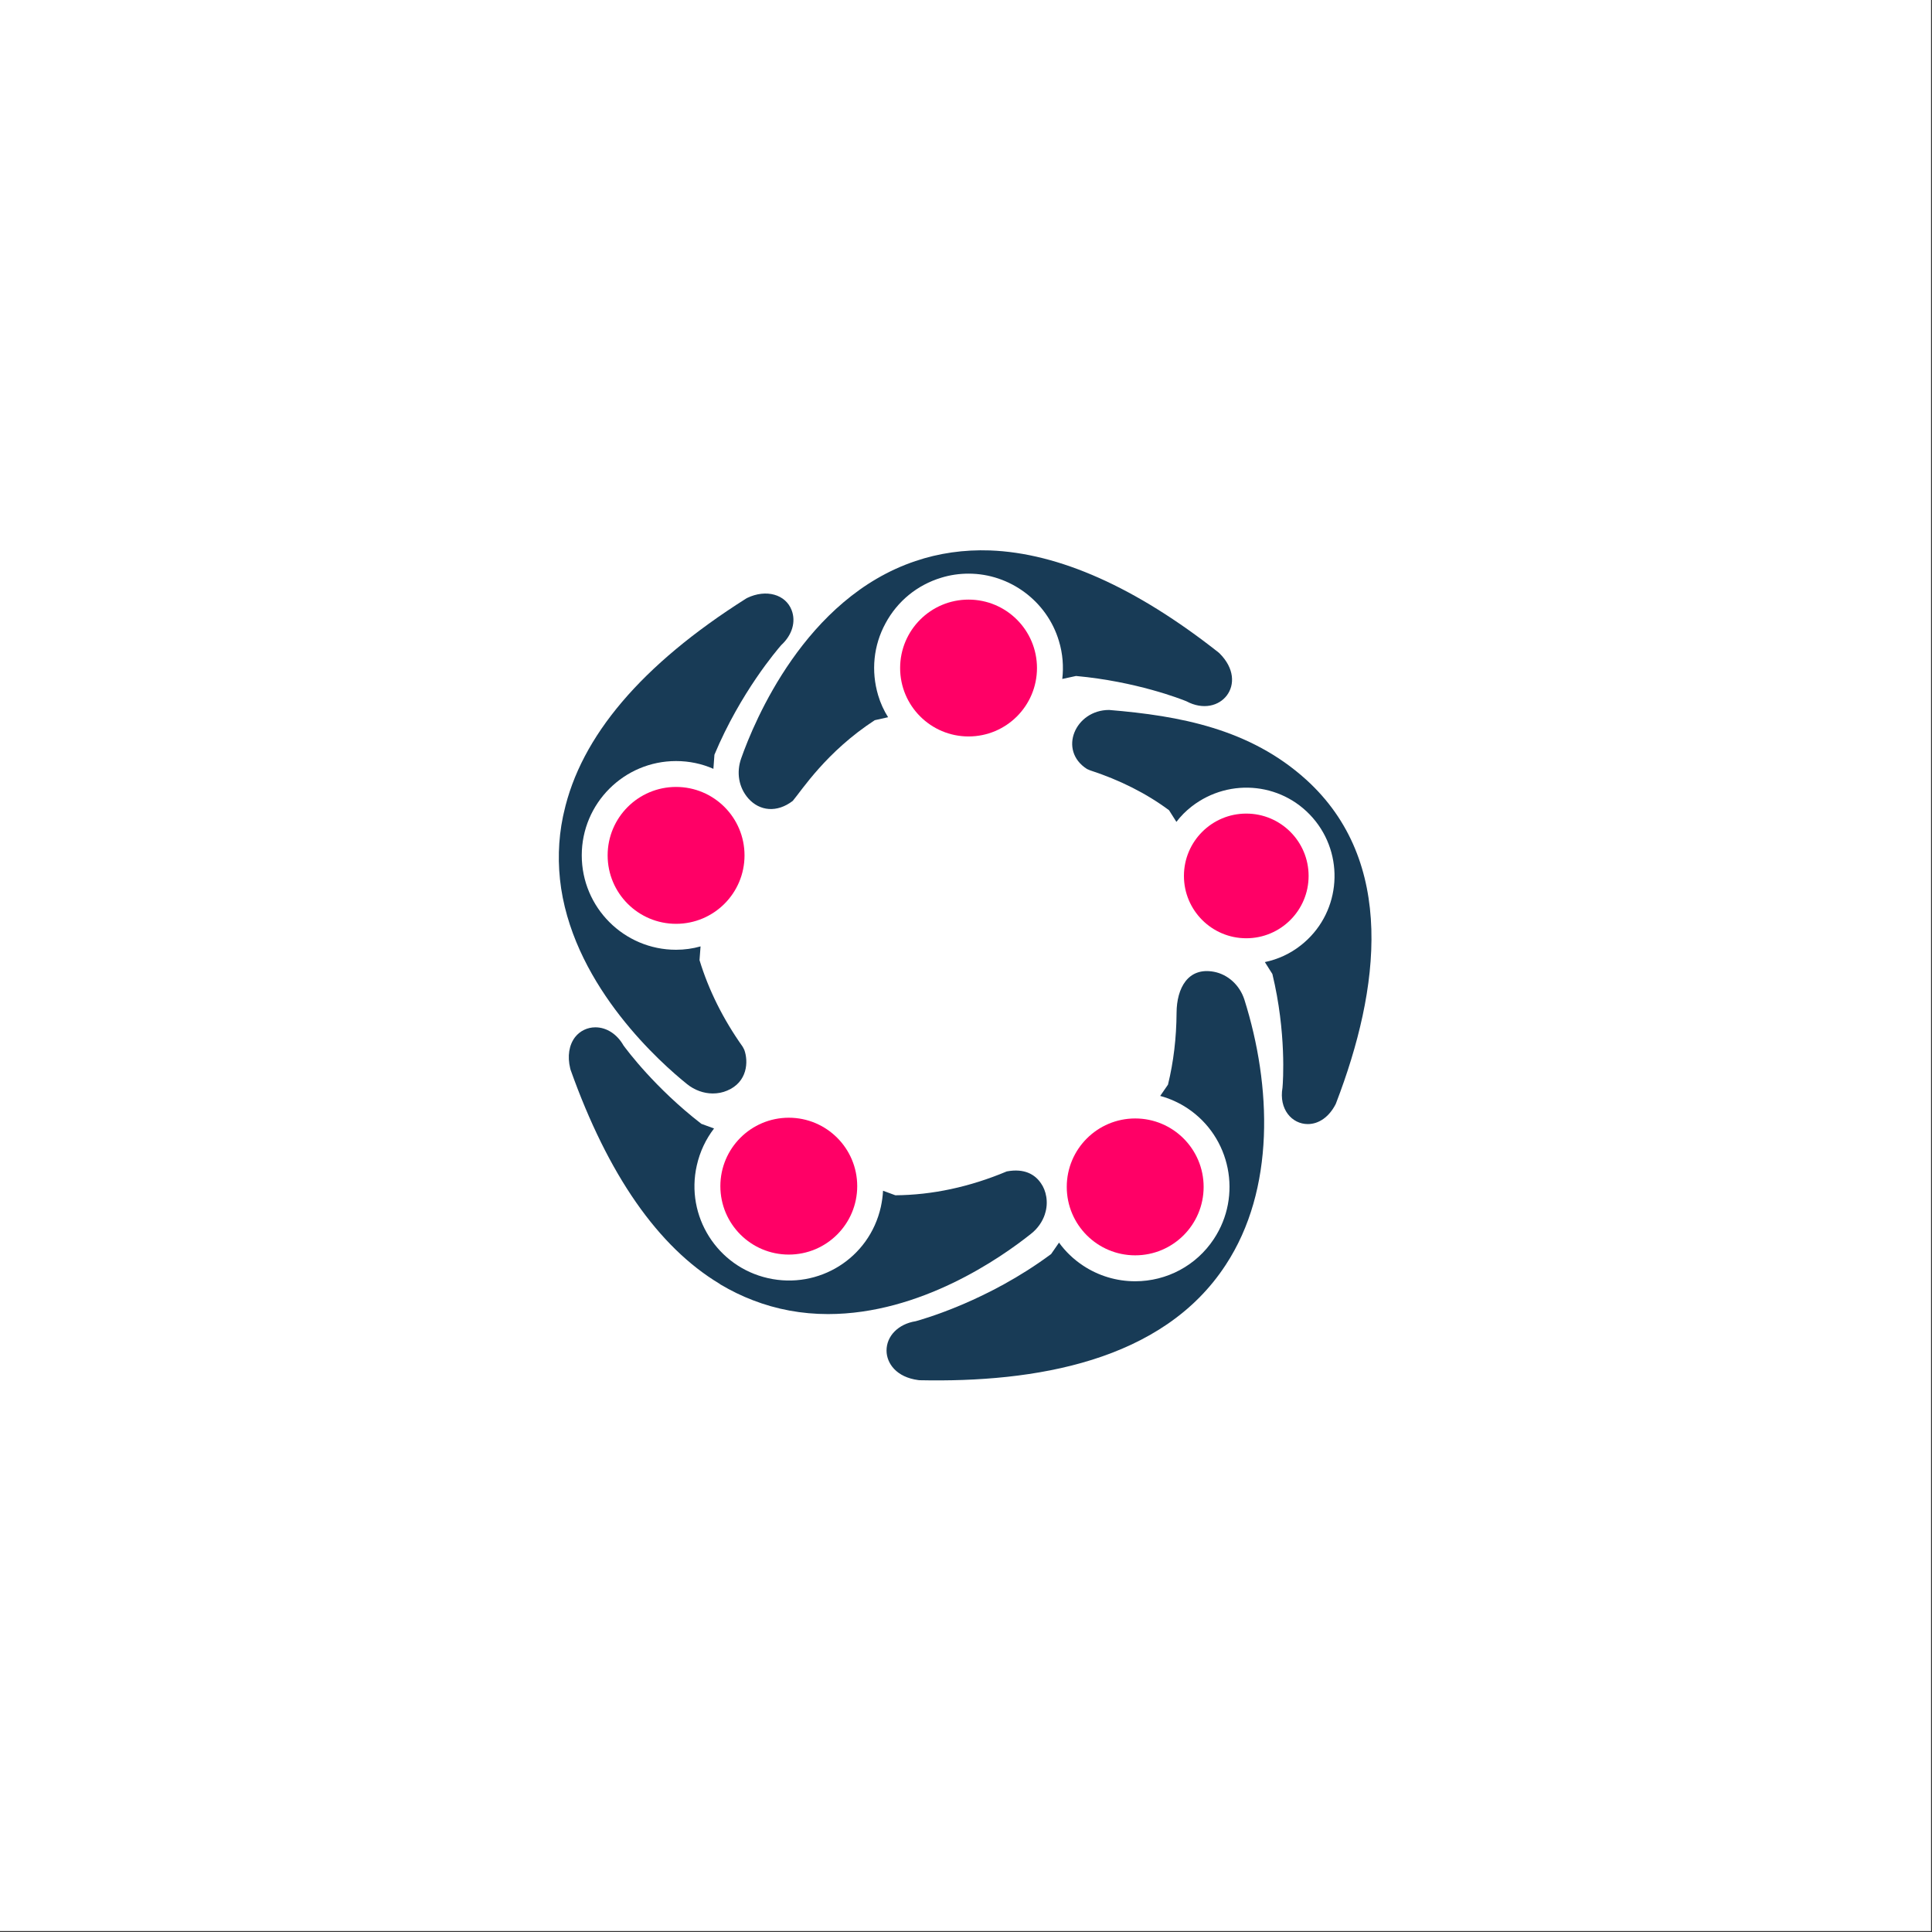
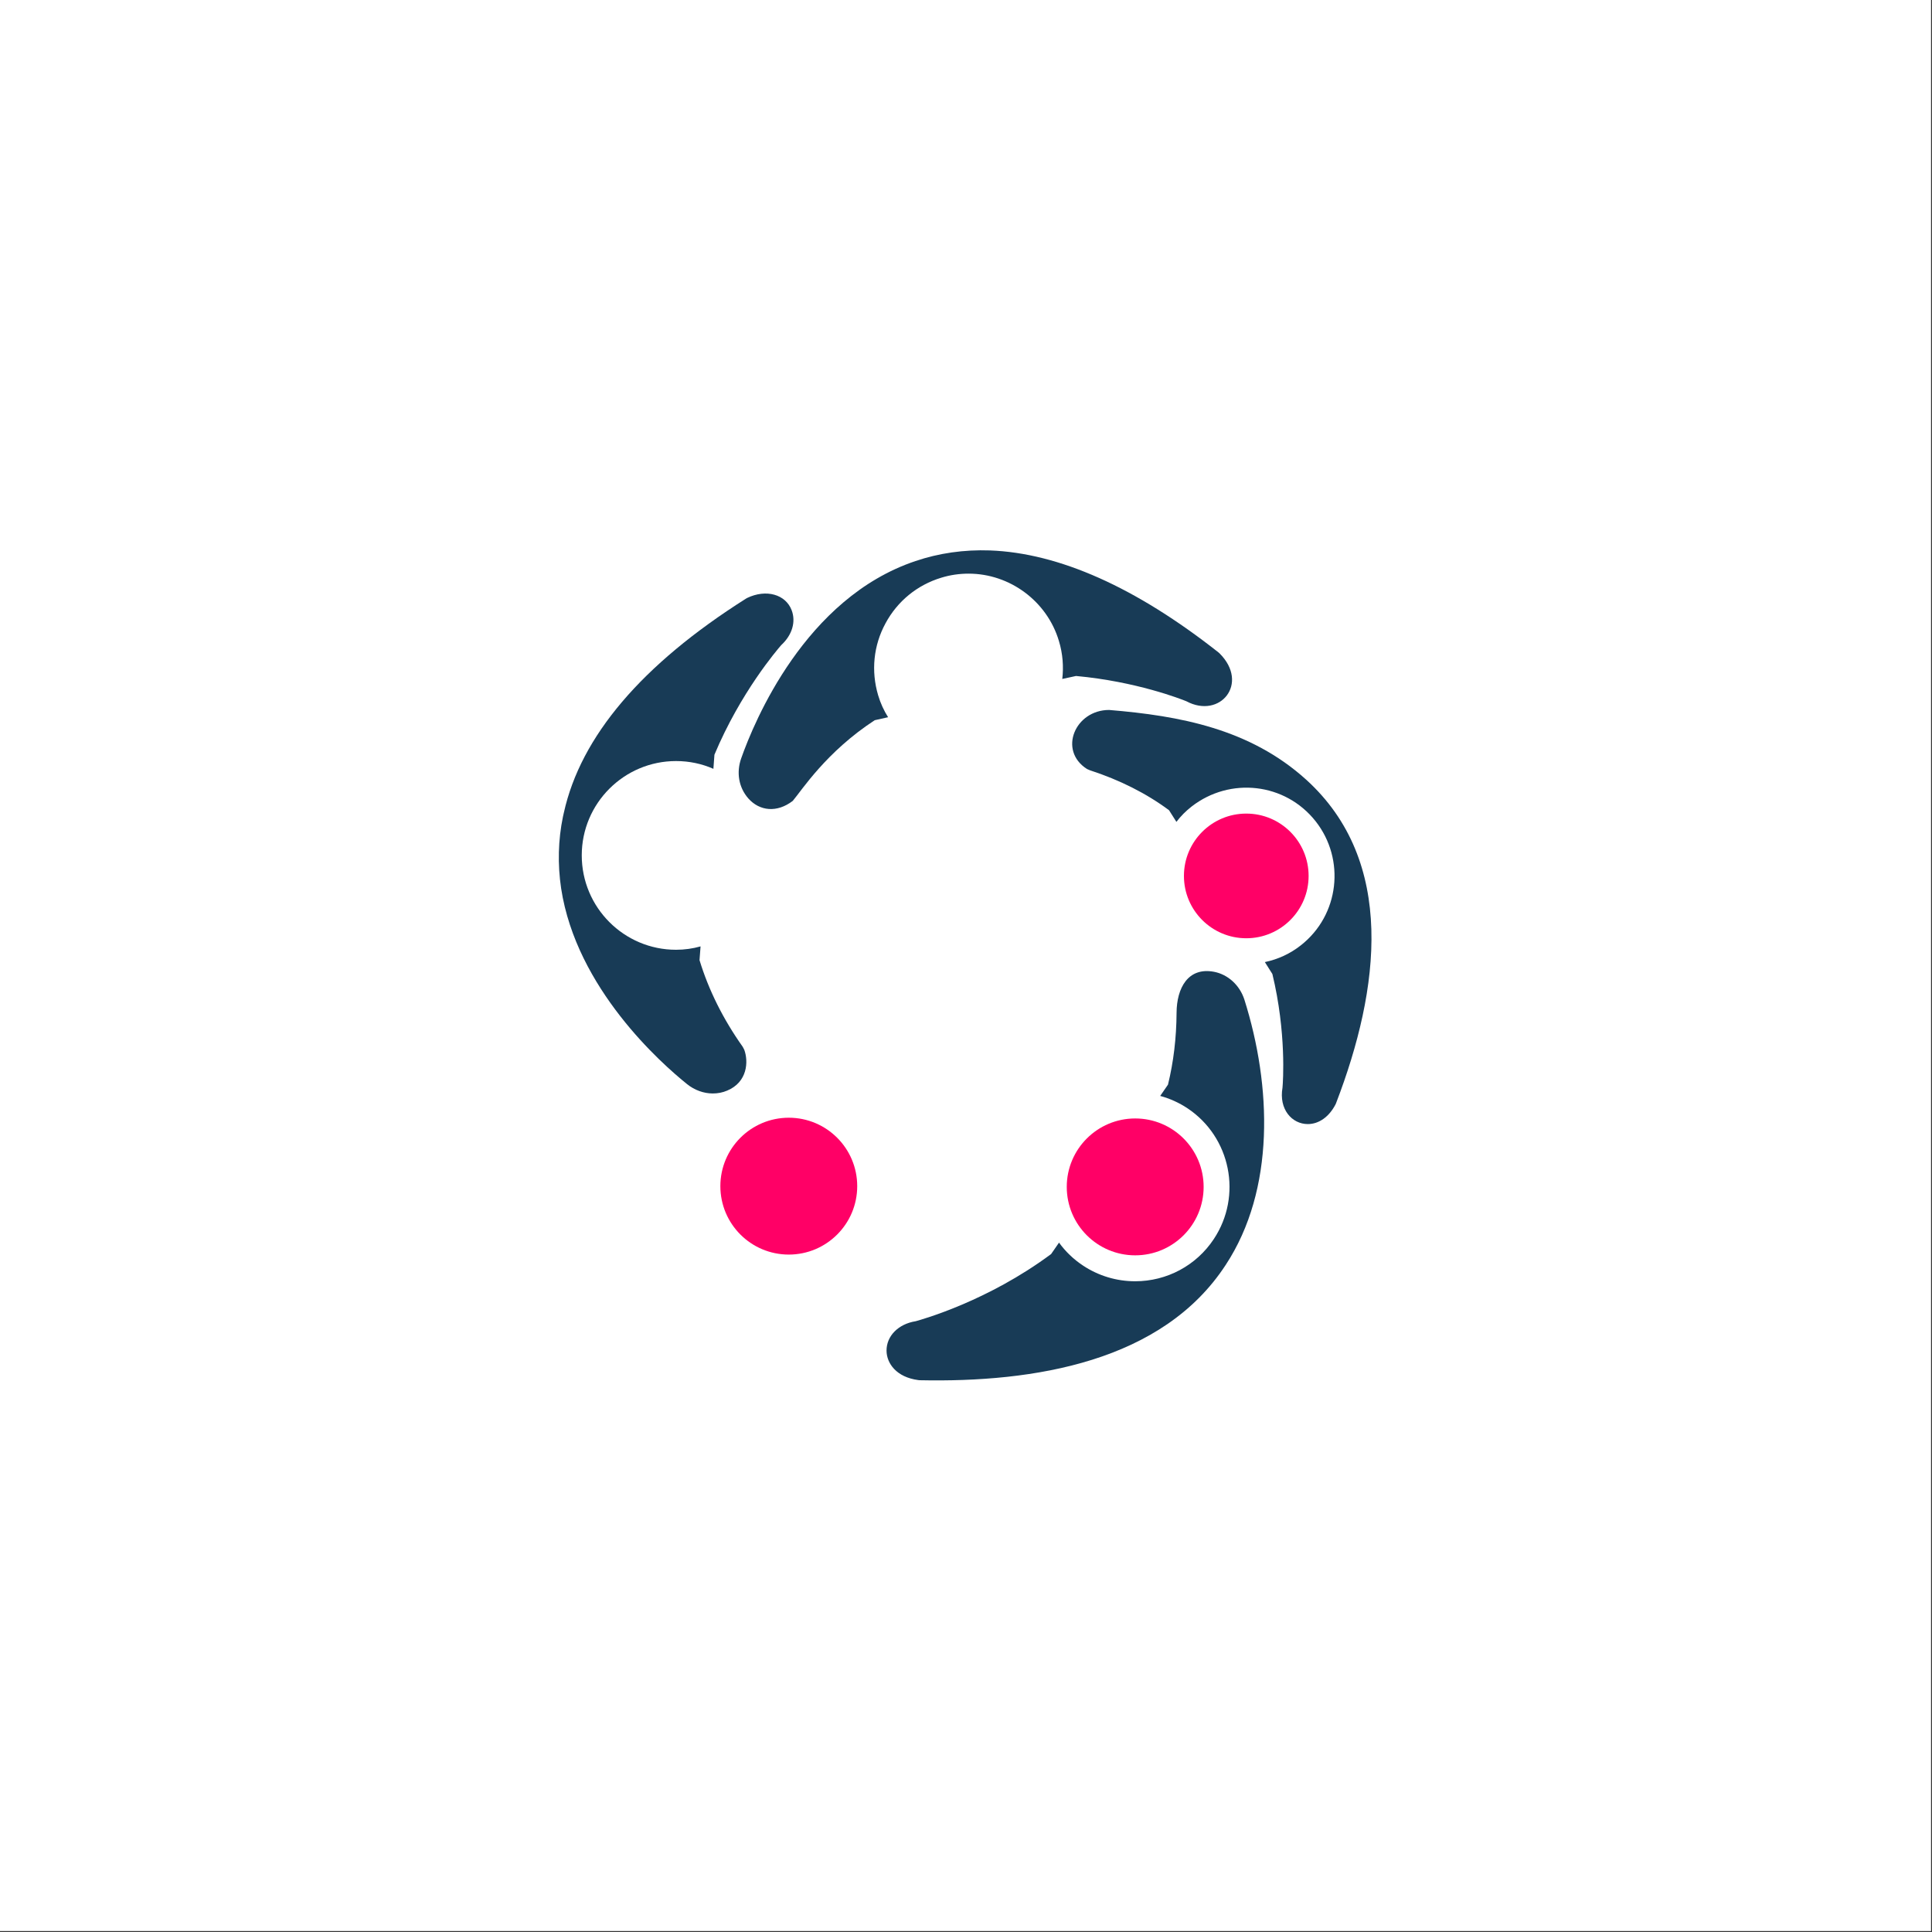
<svg xmlns="http://www.w3.org/2000/svg" width="1134" height="1134" viewBox="0 0 1134 1134" fill="none">
  <rect x="0" y="0" width="1134" height="1134" fill="#333333" stroke="none" />
  <rect width="1133.44" height="1133.44" fill="white" />
-   <path d="M396.83 542.244C419.017 542.244 437.003 524.258 437.003 502.071C437.003 479.884 419.017 461.898 396.83 461.898C374.643 461.898 356.657 479.884 356.657 502.071C356.657 524.258 374.643 542.244 396.83 542.244Z" fill="#FF0066" />
  <path d="M462.986 736.383C485.168 736.383 503.15 718.401 503.15 696.219C503.15 674.037 485.168 656.055 462.986 656.055C440.804 656.055 422.822 674.037 422.822 696.219C422.822 718.401 440.804 736.383 462.986 736.383Z" fill="#FF0066" />
  <path d="M666.311 736.826C688.497 736.826 706.481 718.841 706.481 696.656C706.481 674.47 688.497 656.486 666.311 656.486C644.126 656.486 626.141 674.47 626.141 696.656C626.141 718.841 644.126 736.826 666.311 736.826Z" fill="#FF0066" />
  <path d="M731.508 550.719C751.716 550.719 768.097 534.337 768.097 514.129C768.097 493.921 751.716 477.54 731.508 477.54C711.3 477.54 694.918 493.921 694.918 514.129C694.918 534.337 711.3 550.719 731.508 550.719Z" fill="#FF0066" />
  <path d="M439.288 468.708C445.873 476.068 456.031 477.225 465.323 470.078C470.631 463.826 484.938 441.318 513.435 422.729L521.275 420.977C518.764 417.019 516.784 412.68 515.414 408.036C511.227 393.877 512.673 378.88 519.753 365.863C526.757 352.845 538.404 343.329 552.563 339.066C557.74 337.468 563.144 336.706 568.549 336.706C592.757 336.706 614.605 352.921 621.533 376.216C623.817 383.676 624.35 391.289 623.512 398.52L631.581 396.77C666.752 399.967 693.243 410.32 696.364 411.614C716.165 422.174 733.47 401.141 715.852 383.524L715.167 382.915C666.675 344.7 621.533 324.603 581.11 323.08C565.733 322.547 551.041 324.679 537.338 329.322C472.555 351.018 442.638 423.566 435.025 445.185C432.182 453.294 433.474 462.101 439.288 468.708Z" fill="#183B56" />
  <path d="M403.28 636.337C407.619 639.839 413.024 641.818 418.353 641.818C421.322 641.818 424.138 641.285 426.803 640.143C438.831 635.119 439.364 623.015 436.852 616.164L435.938 614.413C424.443 598.198 415.917 581.07 410.588 563.561L411.198 555.491C406.63 556.786 401.758 557.471 396.81 557.471C366.283 557.471 341.466 532.654 341.466 502.052C341.466 471.525 366.283 446.708 396.81 446.708C404.575 446.708 412.035 448.307 418.734 451.276L419.343 442.978C434.72 406.286 456.188 381.392 458.547 378.652C464.942 372.79 467.302 364.949 464.637 358.098C461.136 348.963 449.793 345.538 438.45 351.018L437.689 351.475C376.712 390.071 340.857 432.245 330.961 477.006L330.428 479.366C327.611 492.993 327.231 507.152 329.363 521.464C338.345 580.232 388.207 624.233 403.28 636.337Z" fill="#183B56" />
-   <path d="M613.31 712.691V712.614C615.641 705.618 613.922 698.628 611.026 694.573C607.563 689.418 601.371 685.617 590.929 687.569C569.157 696.705 547.157 701.424 525.537 701.576L518.306 698.912C518.153 702.033 517.696 705.23 517.011 708.428C510.213 738.699 480.465 756.94 450.782 750.22C421.017 743.521 402.214 713.833 408.989 684.067C410.816 675.922 414.318 668.614 419.114 662.372L411.654 659.631C384.324 638.468 367.958 616.316 365.978 613.651C362.172 606.952 356.006 602.994 349.459 602.994C344.815 602.994 340.476 605.049 337.583 608.703C334.006 613.347 332.94 619.894 334.69 627.126L334.919 627.963C356.843 689.549 386.304 731.874 422.311 753.494L422.92 753.95C429.086 757.605 435.481 760.726 441.875 763.162C455.806 768.567 470.651 771.307 486.028 771.307C540.229 771.307 587.427 738.345 605.165 724.186C609.047 721.14 611.864 717.106 613.31 712.691Z" fill="#183B56" />
  <path d="M766.628 457.594C733.683 427.805 692.485 420.138 650.993 416.714C631.113 416.714 620.915 440.415 637.976 451.351L639.726 452.113C657.236 457.822 672.841 465.663 686.163 475.559L690.502 482.411C693.014 479.061 696.059 476.016 699.485 473.352C721.963 455.932 754.343 459.363 772.261 482.106C789.767 504.457 786.213 537.098 763.507 554.882C757.34 559.754 750.108 563.103 742.42 564.702L746.835 571.706C755.133 606.038 753.077 635.042 752.773 638.392C750.549 651.097 758.311 659.783 767.618 659.783C774.164 659.783 780.178 655.52 783.984 648.06L784.289 647.299C809.956 580.423 819.528 505.554 766.628 457.594Z" fill="#183B56" />
  <path d="M712.654 570.412C697.255 567.46 690.677 580.062 690.596 594.446C690.512 609.19 688.815 623.335 685.554 636.641L680.987 643.264C686.62 644.787 692.024 647.223 696.973 650.496C722.399 667.396 729.326 701.881 712.426 727.307C702.149 742.837 684.869 752.047 666.294 752.047C655.332 752.047 644.751 748.85 635.692 742.837C630.059 739.107 625.339 734.539 621.608 729.362L616.965 736.061C579.815 763.695 541.296 774.428 537.49 775.494C527.289 777.093 520.285 784.173 520.361 792.851C520.438 800.235 526.147 808.381 539.012 810.055L539.773 810.131C607.316 811.569 682.391 799.216 719.43 742.456C748.554 698.148 746.404 637.472 730.392 586.703C727.651 578.253 720.8 572.011 712.654 570.412Z" fill="#183B56" />
-   <path d="M568.498 432.265C590.679 432.265 608.66 414.284 608.66 392.104C608.66 369.923 590.679 351.942 568.498 351.942C546.317 351.942 528.336 369.923 528.336 392.104C528.336 414.284 546.317 432.265 568.498 432.265Z" fill="#FF0066" />
</svg>